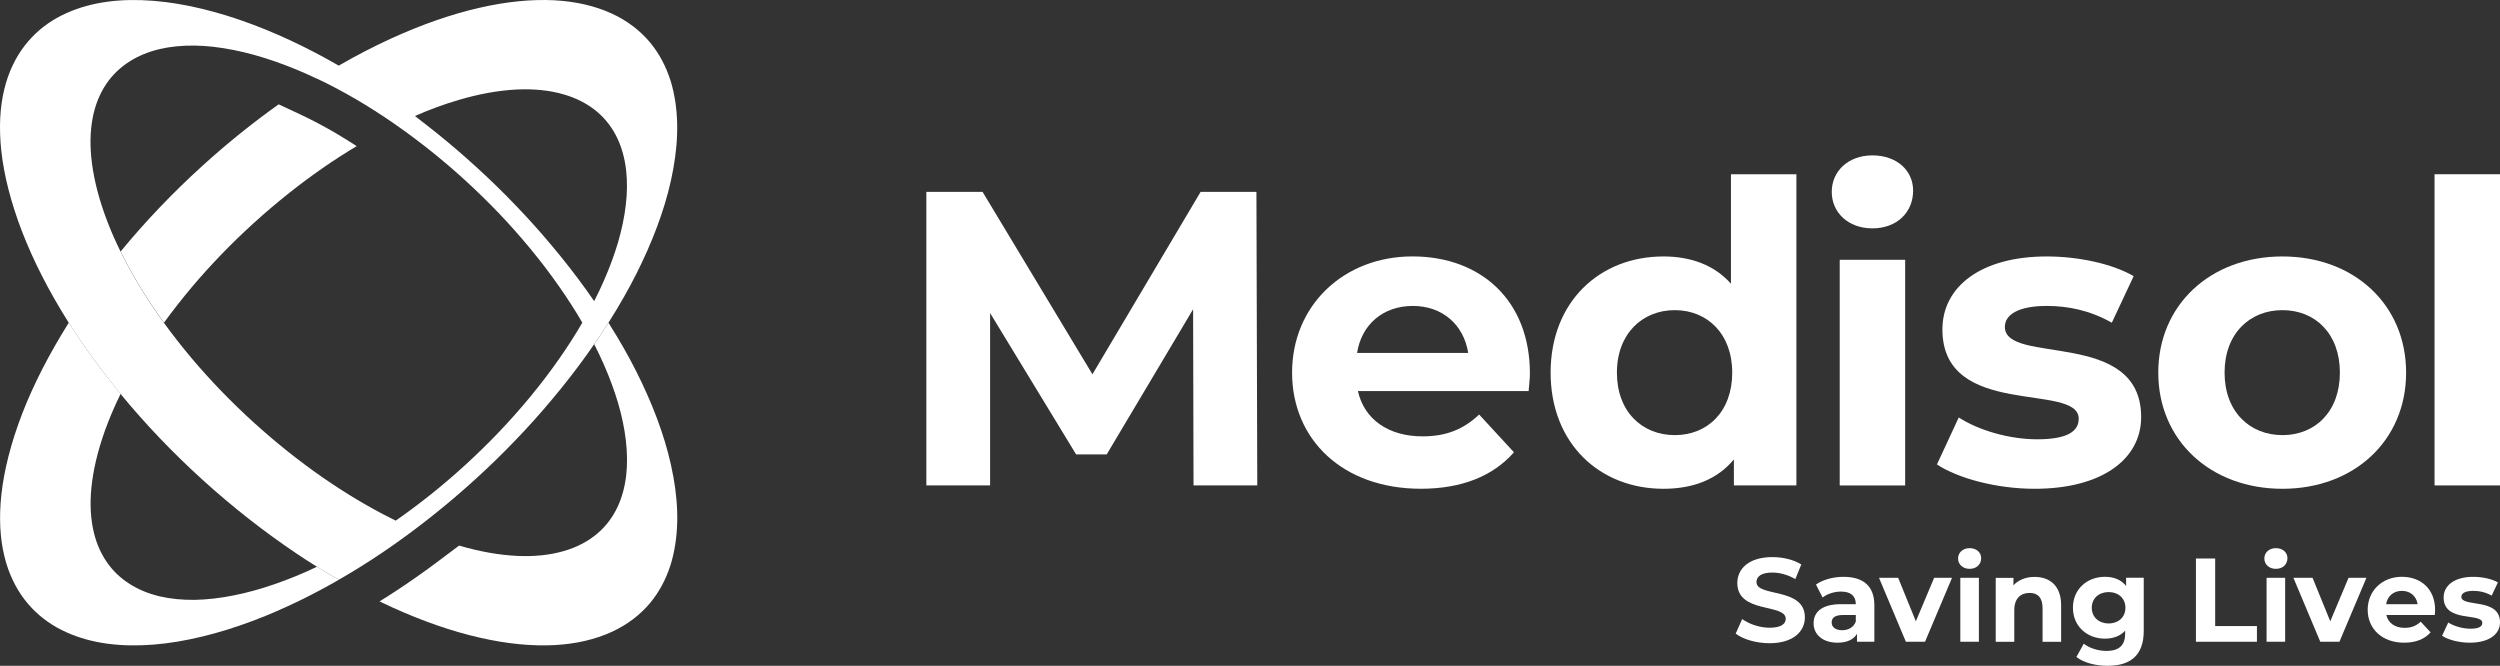
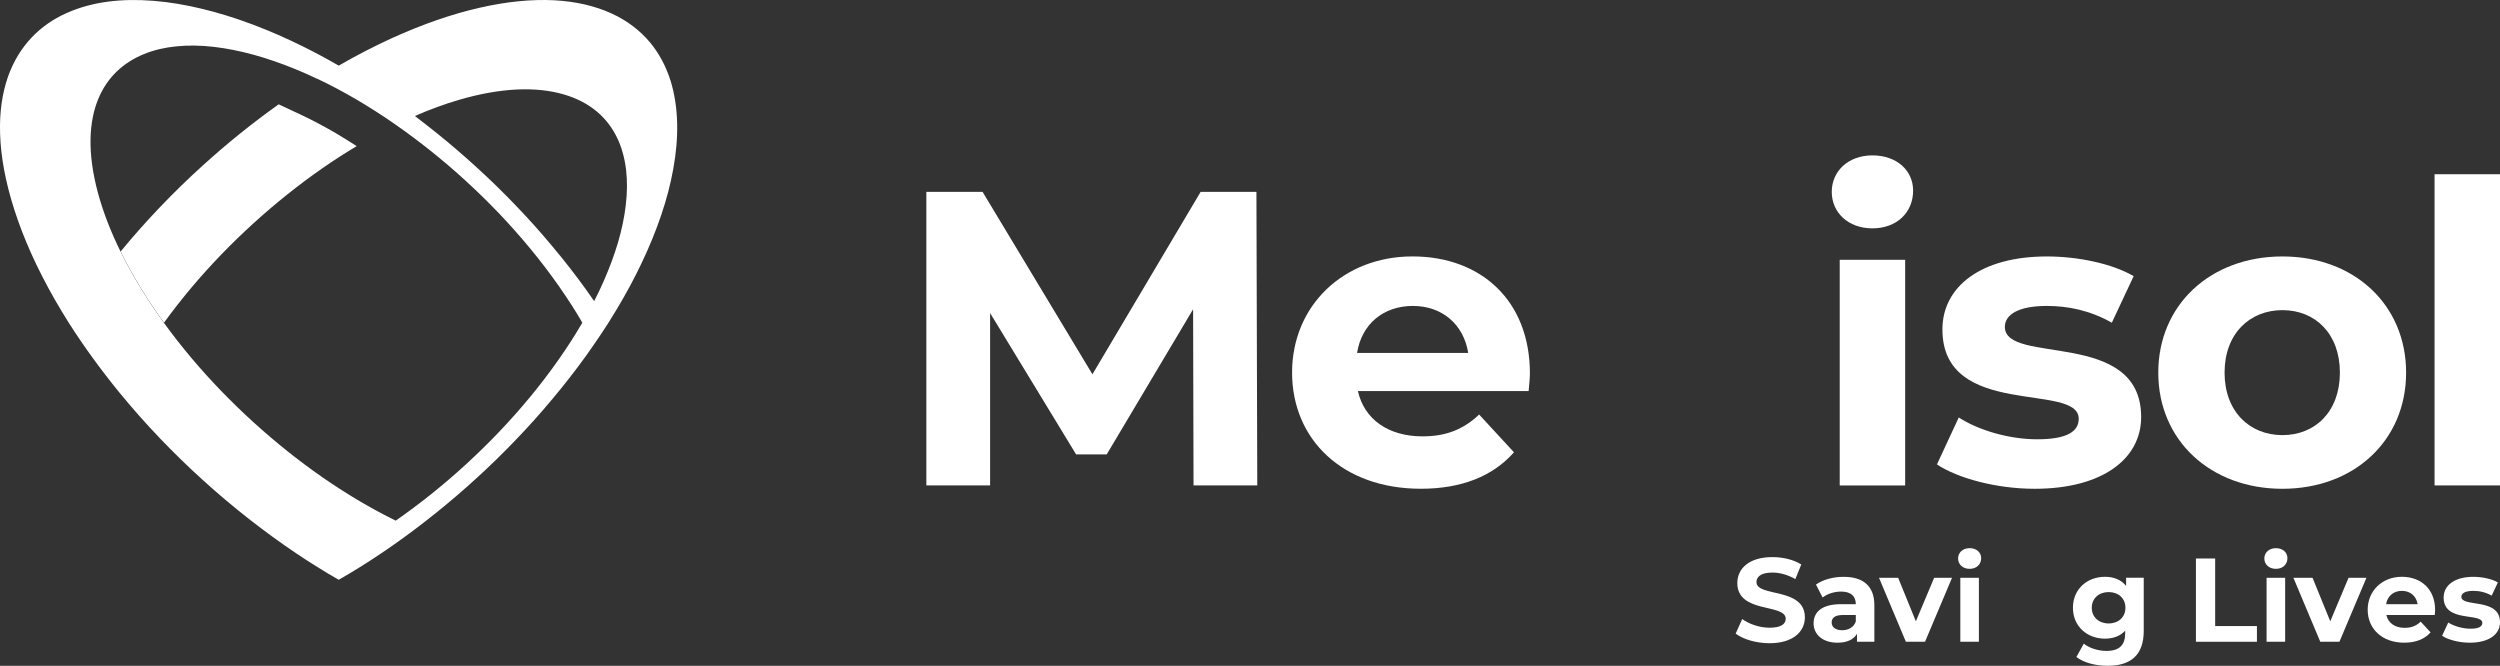
<svg xmlns="http://www.w3.org/2000/svg" id="Laag_2" viewBox="0 0 766.34 204.09">
  <rect x="0" y="0" width="766.34" height="204.09" fill="#333333" stroke="none" />
  <defs>
    <style>.cls-1{fill:#fff;}</style>
  </defs>
  <g id="Laag_1-2">
    <path class="cls-1" d="m205.49,24.56c-1.39-4.31-3.46-8.24-6.3-11.64-3.04-3.59-6.9-6.58-11.73-8.8-5.13-2.33-11.02-3.69-17.62-4.04-6.94-.34-14.59.41-22.79,2.29-8.54,1.94-17.58,5.08-26.93,9.33-5.38,2.46-10.81,5.25-16.25,8.4-.01,0-.02,0-.03.02h0c-3.63-2.09-7.29-4.06-11.01-5.9-5-2.47-10.1-4.72-15.25-6.66-5.36-2.01-10.55-3.63-15.53-4.83-5.19-1.26-10.18-2.09-14.93-2.47-4.95-.41-9.67-.33-14.07.25-4.62.62-8.89,1.8-12.71,3.53-4.06,1.81-7.62,4.29-10.59,7.41-3.14,3.29-5.62,7.32-7.31,12.09C.69,28.56-.19,34.39.03,40.99c.21,6.96,1.62,14.75,4.36,23.28,2.86,8.94,7.04,18.17,12.38,27.51,1.37,2.39,2.82,4.78,4.3,7.15,4.59,7.2,9.78,14.35,15.5,21.36.13.15.26.32.39.47,7.64,9.29,16.12,18.15,25.2,26.38,9.23,8.37,18.92,15.95,28.81,22.59,2.07,1.39,4.12,2.72,6.2,4,2.22,1.41,4.44,2.73,6.66,3.99,1.15-.64,2.29-1.32,3.44-2.01,4.63-2.77,9.2-5.76,13.69-8.92,2.07-1.46,4.14-2.97,6.19-4.51,2.29-1.73,4.55-3.5,6.8-5.3,4.2-3.39,8.35-6.94,12.36-10.63,4.04-3.68,7.97-7.52,11.77-11.49,3.85-4,7.58-8.14,11.15-12.44,3.65-4.33,7.16-8.84,10.51-13.49.81-1.14,1.62-2.29,2.39-3.42,0,0,0-.02.02-.03,1.53-2.19,2.98-4.38,4.36-6.55.01-.01.01-.02.02-.03.86-1.38,1.72-2.76,2.54-4.13,2.89-4.81,5.45-9.57,7.67-14.27,2.31-4.85,4.27-9.66,5.87-14.35,1.67-4.89,2.93-9.68,3.76-14.31.88-4.85,1.31-9.55,1.2-14.04-.11-4.7-.79-9.14-2.07-13.24h-.01Zm-26.98,74.35s-.02.01-.02.02c-2.11,3.65-4.53,7.41-7.18,11.19-2.79,4-5.76,7.86-8.84,11.6-3.05,3.69-6.24,7.26-9.53,10.72-3.26,3.42-6.66,6.73-10.12,9.91-3.48,3.19-7.05,6.24-10.7,9.17-3.54,2.81-7.15,5.53-10.81,8.07-.34-.15-.66-.32-1-.49-7.13-3.55-14.35-7.86-21.51-12.82-7.24-5.04-14.33-10.7-21.1-16.85-6.77-6.15-13.14-12.73-18.95-19.61-3.01-3.58-5.87-7.22-8.52-10.89-2.41-3.31-4.65-6.66-6.73-10.02-2.45-3.95-4.63-7.9-6.55-11.81-1.46-2.95-2.76-5.89-3.89-8.8-2.54-6.53-4.12-12.58-4.85-18.07-.7-5.27-.6-9.99.21-14.16.77-3.99,2.2-7.43,4.17-10.36,1.9-2.79,4.29-5.08,7.13-6.87,2.72-1.73,5.81-2.99,9.23-3.8,3.29-.77,6.9-1.12,10.74-1.07,3.72.06,7.67.51,11.84,1.34,4.01.79,8.24,1.95,12.66,3.48,4.27,1.48,8.55,3.23,12.75,5.24.07.04.15.06.22.1,0,0,0,0,.02-.02h0c4.06,1.9,8.04,4.04,12.01,6.35,3.95,2.32,7.86,4.82,11.71,7.49.15.11.28.2.42.3,3.66,2.54,7.27,5.26,10.81,8.08,3.65,2.92,7.22,5.97,10.7,9.16,3.46,3.18,6.86,6.49,10.13,9.91,3.29,3.46,6.47,7.03,9.52,10.72,3.08,3.74,6.05,7.6,8.84,11.6,2.65,3.78,5.07,7.53,7.18,11.18h.01Zm13.31-35.99c-.43,3.67-1.24,7.52-2.39,11.45-1.14,3.82-2.59,7.75-4.36,11.77-.9,2.04-1.87,4.1-2.94,6.18-.76-1.13-1.57-2.27-2.38-3.41-3.35-4.65-6.86-9.16-10.51-13.49-3.57-4.3-7.3-8.44-11.15-12.44-3.8-3.97-7.73-7.81-11.77-11.49-4.01-3.69-8.16-7.24-12.36-10.63-2.25-1.8-4.5-3.56-6.78-5.3,4.56-2,9.03-3.63,13.38-4.91,6.3-1.86,12.26-2.93,17.79-3.21,5.3-.25,10.14.24,14.46,1.5,4.12,1.2,7.54,3.03,10.29,5.38,2.63,2.24,4.66,4.96,6.11,8.01,1.41,2.95,2.29,6.24,2.71,9.76.39,3.4.35,7.03-.1,10.83h0Z" />
-     <path class="cls-1" d="m206.38,146.01c-.83-4.63-2.09-9.42-3.76-14.31-1.6-4.7-3.57-9.5-5.87-14.35-2.22-4.7-4.78-9.46-7.67-14.27-.83-1.39-1.69-2.78-2.56-4.16-1.39,2.18-2.84,4.38-4.38,6.58,1.07,2.09,2.05,4.16,2.95,6.21,1.77,4.02,3.22,7.95,4.36,11.77,1.15,3.93,1.96,7.77,2.39,11.45.45,3.8.49,7.43.11,10.83-.43,3.53-1.3,6.81-2.71,9.76-1.45,3.05-3.48,5.77-6.11,8.01-2.76,2.35-6.17,4.19-10.29,5.38-4.31,1.26-9.16,1.75-14.46,1.49-5.49-.28-11.4-1.33-17.65-3.16l-6.29,4.72c-2.15,1.62-4.33,3.21-6.51,4.73-3.82,2.69-7.71,5.26-11.58,7.66,1.27.61,2.54,1.21,3.8,1.79,9.35,4.25,18.39,7.39,26.93,9.33,8.2,1.88,15.85,2.63,22.79,2.28,6.6-.34,12.49-1.71,17.62-4.04,4.83-2.22,8.69-5.21,11.73-8.8,2.84-3.4,4.91-7.33,6.3-11.64,1.28-4.1,1.96-8.54,2.07-13.24.11-4.49-.32-9.18-1.2-14.03h0Z" />
-     <path class="cls-1" d="m103.86,177.73c-2.22-1.26-4.46-2.61-6.68-4.02-.06.04-.15.06-.21.11-4.21,2.01-8.48,3.76-12.75,5.23-4.42,1.54-8.65,2.69-12.67,3.48-4.17.83-8.12,1.28-11.83,1.35-3.84.04-7.45-.3-10.74-1.07-3.42-.81-6.51-2.07-9.23-3.8-2.84-1.79-5.23-4.08-7.13-6.88-1.97-2.93-3.4-6.36-4.17-10.36-.81-4.16-.92-8.88-.21-14.16.73-5.49,2.31-11.53,4.85-18.07,1.13-2.9,2.43-5.85,3.89-8.8-.13-.15-.26-.32-.38-.47-5.75-7.01-10.94-14.16-15.51-21.36-1.47,2.37-2.93,4.76-4.29,7.16-5.34,9.33-9.53,18.56-12.39,27.51C1.68,142.1.27,149.9.05,156.86c-.21,6.6.66,12.43,2.41,17.45,1.69,4.76,4.16,8.8,7.3,12.09,2.97,3.12,6.54,5.6,10.59,7.41,3.82,1.73,8.09,2.91,12.71,3.52,4.4.58,9.12.66,14.07.26,4.74-.38,9.74-1.22,14.93-2.48,4.98-1.2,10.17-2.82,15.53-4.83,5.15-1.94,10.25-4.19,15.25-6.66,3.72-1.84,7.39-3.8,11.02-5.9h0Z" />
    <path class="cls-1" d="m103.06,40.89c-3.89-2.26-7.51-4.17-11.01-5.81l-6.63-3.1c-7.96,5.67-15.76,11.93-23.24,18.73-9.08,8.22-17.56,17.09-25.2,26.38,1.92,3.93,4.1,7.86,6.56,11.83,2.07,3.35,4.31,6.68,6.73,10,2.65-3.67,5.51-7.3,8.52-10.89,5.81-6.88,12.17-13.46,18.94-19.61,6.77-6.15,13.86-11.81,21.1-16.85,3.49-2.42,7-4.68,10.51-6.78-2.07-1.34-4.17-2.64-6.28-3.89h0Z" />
    <path class="cls-1" d="m365.86,148.8l-.13-54-26.48,44.48h-9.39l-26.36-43.32v52.84h-19.54V58.81h17.23l33.68,55.92,33.17-55.92h17.1l.26,89.99h-19.54Z" />
    <path class="cls-1" d="m468.57,119.88h-52.32c1.93,8.61,9.26,13.88,19.8,13.88,7.33,0,12.6-2.19,17.36-6.69l10.67,11.57c-6.43,7.33-16.07,11.18-28.54,11.18-23.91,0-39.47-15.04-39.47-35.61s15.81-35.61,36.9-35.61,36,13.63,36,35.87c0,1.54-.26,3.73-.39,5.4h0Zm-52.58-11.7h34.07c-1.41-8.74-7.97-14.4-16.97-14.4s-15.68,5.53-17.1,14.4h0Z" />
-     <path class="cls-1" d="m550.66,53.41v95.39h-19.16v-7.97c-5.01,6.04-12.34,9-21.6,9-19.54,0-34.58-13.88-34.58-35.61s15.04-35.61,34.58-35.61c8.49,0,15.69,2.7,20.7,8.36v-33.55h20.06,0Zm-19.67,60.81c0-11.96-7.71-19.15-17.61-19.15s-17.74,7.2-17.74,19.15,7.71,19.16,17.74,19.16,17.61-7.2,17.61-19.16Z" />
    <path class="cls-1" d="m561.5,58.81c0-6.3,5.01-11.18,12.47-11.18s12.47,4.63,12.47,10.8c0,6.69-5.01,11.57-12.47,11.57s-12.47-4.88-12.47-11.18h0Zm2.44,20.83h20.06v69.17h-20.06v-69.17Z" />
    <path class="cls-1" d="m593.74,142.37l6.69-14.4c6.17,3.99,15.56,6.69,24.04,6.69,9.26,0,12.73-2.44,12.73-6.3,0-11.31-41.78.26-41.78-27.38,0-13.11,11.83-22.37,32.01-22.37,9.51,0,20.05,2.19,26.61,6.04l-6.69,14.27c-6.81-3.86-13.63-5.14-19.93-5.14-9,0-12.86,2.83-12.86,6.43,0,11.83,41.78.39,41.78,27.64,0,12.86-11.96,21.98-32.65,21.98-11.7,0-23.53-3.21-29.95-7.46Z" />
    <path class="cls-1" d="m661.59,114.22c0-20.83,16.07-35.61,38.05-35.61s37.92,14.78,37.92,35.61-15.94,35.61-37.92,35.61-38.05-14.78-38.05-35.61Zm55.67,0c0-11.96-7.58-19.15-17.61-19.15s-17.74,7.2-17.74,19.15,7.71,19.16,17.74,19.16,17.61-7.2,17.61-19.16Z" />
    <path class="cls-1" d="m746.28,53.41h20.06v95.39h-20.06V53.41h0Z" />
    <path class="cls-1" d="m532.05,194.21l2-4.45c2.15,1.57,5.36,2.66,8.42,2.66,3.5,0,4.92-1.17,4.92-2.73,0-4.78-14.84-1.5-14.84-10.97,0-4.34,3.5-7.95,10.75-7.95,3.21,0,6.49.77,8.86,2.26l-1.82,4.48c-2.37-1.35-4.81-2-7.07-2-3.5,0-4.85,1.31-4.85,2.92,0,4.7,14.84,1.46,14.84,10.83,0,4.27-3.54,7.91-10.83,7.91-4.05,0-8.13-1.2-10.39-2.95h.01Z" />
    <path class="cls-1" d="m574.56,185.53v11.19h-5.32v-2.44c-1.06,1.79-3.1,2.73-5.98,2.73-4.59,0-7.33-2.55-7.33-5.94s2.44-5.87,8.42-5.87h4.52c0-2.44-1.46-3.86-4.52-3.86-2.08,0-4.23.69-5.65,1.82l-2.04-3.97c2.15-1.53,5.32-2.37,8.46-2.37,5.98,0,9.44,2.77,9.44,8.71h0Zm-5.69,4.99v-2h-3.9c-2.66,0-3.5.98-3.5,2.3,0,1.42,1.2,2.37,3.21,2.37,1.9,0,3.54-.87,4.19-2.66h0Z" />
    <path class="cls-1" d="m598.37,177.11l-8.28,19.61h-5.87l-8.24-19.61h5.87l5.43,13.34,5.61-13.34h5.48Z" />
    <path class="cls-1" d="m600.22,171.2c0-1.79,1.42-3.17,3.54-3.17s3.54,1.31,3.54,3.06c0,1.9-1.42,3.28-3.54,3.28s-3.54-1.39-3.54-3.17h0Zm.69,5.91h5.69v19.61h-5.69v-19.61Z" />
-     <path class="cls-1" d="m631.81,185.5v11.23h-5.69v-10.35c0-3.17-1.46-4.63-3.97-4.63-2.74,0-4.7,1.68-4.7,5.29v9.7h-5.69v-19.61h5.43v2.3c1.53-1.68,3.83-2.59,6.49-2.59,4.63,0,8.13,2.7,8.13,8.68v-.02Z" />
    <path class="cls-1" d="m657.13,177.11v16.33c0,7.29-3.94,10.65-11.01,10.65-3.72,0-7.33-.91-9.63-2.7l2.26-4.08c1.68,1.35,4.41,2.22,6.93,2.22,4.01,0,5.76-1.82,5.76-5.36v-.84c-1.5,1.64-3.65,2.44-6.2,2.44-5.43,0-9.81-3.75-9.81-9.48s4.38-9.48,9.81-9.48c2.74,0,5,.91,6.49,2.81v-2.52h5.4Zm-5.61,9.19c0-2.88-2.15-4.81-5.14-4.81s-5.18,1.93-5.18,4.81,2.19,4.81,5.18,4.81,5.14-1.93,5.14-4.81Z" />
    <path class="cls-1" d="m673.12,171.2h5.91v20.71h12.8v4.81h-18.7v-25.52h0Z" />
    <path class="cls-1" d="m694.1,171.2c0-1.79,1.42-3.17,3.54-3.17s3.54,1.31,3.54,3.06c0,1.9-1.42,3.28-3.54,3.28s-3.54-1.39-3.54-3.17h0Zm.69,5.91h5.69v19.61h-5.69v-19.61Z" />
    <path class="cls-1" d="m725.4,177.11l-8.28,19.61h-5.87l-8.24-19.61h5.87l5.43,13.34,5.61-13.34h5.48Z" />
    <path class="cls-1" d="m746.34,188.52h-14.84c.55,2.44,2.63,3.94,5.61,3.94,2.08,0,3.57-.62,4.92-1.9l3.03,3.28c-1.82,2.08-4.56,3.17-8.09,3.17-6.78,0-11.19-4.27-11.19-10.1s4.48-10.1,10.46-10.1,10.21,3.86,10.21,10.17c0,.44-.07,1.06-.11,1.53h0Zm-14.91-3.32h9.66c-.4-2.48-2.26-4.08-4.81-4.08s-4.45,1.57-4.85,4.08Z" />
    <path class="cls-1" d="m748.58,194.9l1.9-4.08c1.75,1.13,4.41,1.9,6.82,1.9,2.62,0,3.61-.69,3.61-1.79,0-3.21-11.85.07-11.85-7.77,0-3.72,3.35-6.34,9.08-6.34,2.7,0,5.69.62,7.55,1.71l-1.9,4.05c-1.93-1.09-3.87-1.46-5.65-1.46-2.55,0-3.65.8-3.65,1.82,0,3.35,11.85.11,11.85,7.84,0,3.65-3.39,6.23-9.26,6.23-3.32,0-6.67-.91-8.49-2.11h0Z" />
  </g>
</svg>